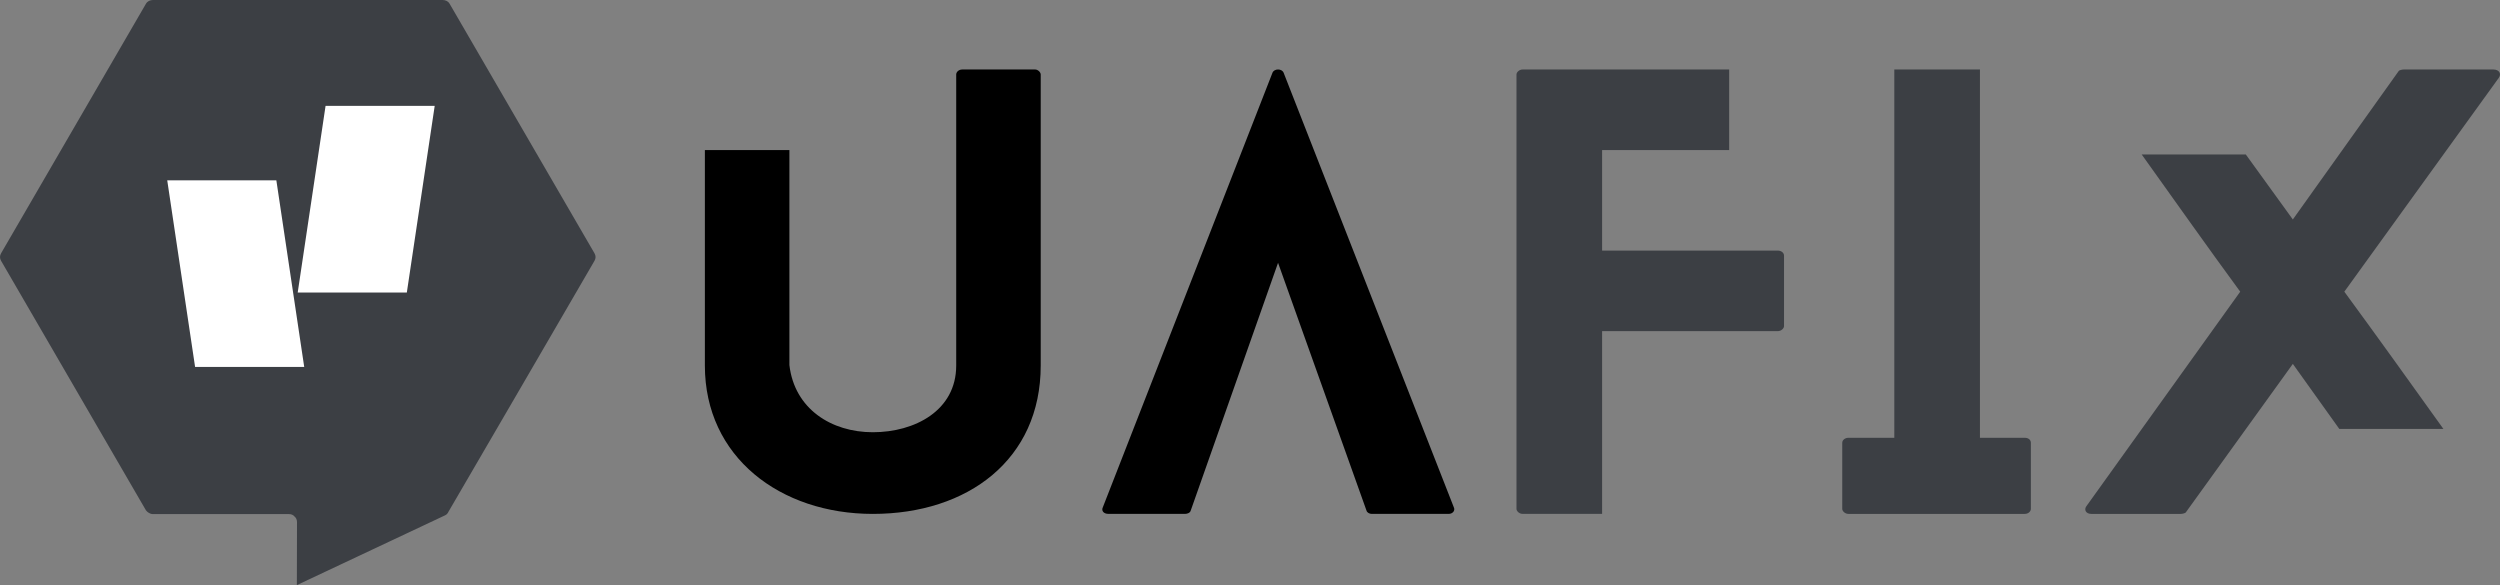
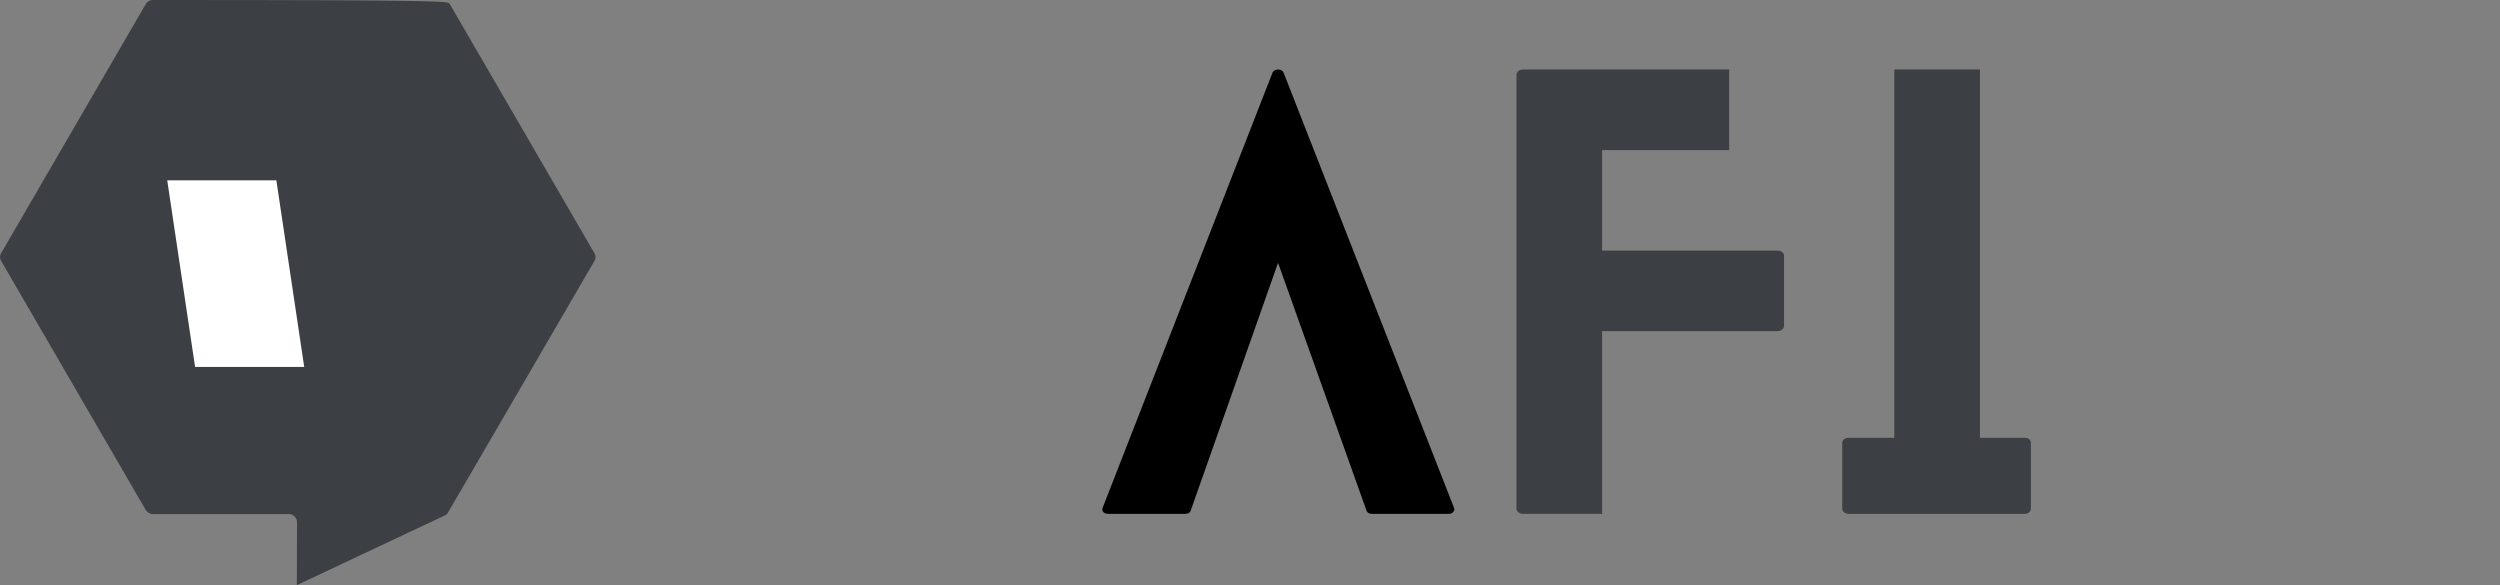
<svg xmlns="http://www.w3.org/2000/svg" width="100%" height="100%" viewBox="0 0 141 33" version="1.1" xml:space="preserve" style="fill-rule:evenodd;clip-rule:evenodd;stroke-linejoin:round;stroke-miterlimit:2;">
  <rect x="0" y="0" width="141" height="33" fill="#808080" stroke="none" />
-   <path d="M58.381,3.919L54.277,3.919C54.056,3.919 53.93,4.076 53.93,4.201L53.93,20.618C53.93,23.156 51.594,24.378 49.226,24.378C46.89,24.378 44.806,23.062 44.522,20.587L44.522,8.462L39.755,8.462L39.755,20.618C39.755,25.788 44.017,28.984 49.226,28.984C54.593,28.984 58.696,25.913 58.696,20.618L58.696,4.201C58.696,4.076 58.539,3.919 58.381,3.919Z" style="fill-rule:nonzero;" />
  <path d="M81.994,28.608L72.398,4.107C72.303,3.856 71.861,3.856 71.766,4.107L62.201,28.608C62.106,28.796 62.233,28.983 62.517,28.983L66.842,28.983C66.968,28.983 67.126,28.921 67.157,28.796L72.082,14.822L77.07,28.796C77.101,28.921 77.259,28.983 77.354,28.983L81.71,28.983C81.931,28.983 82.089,28.796 81.994,28.608Z" style="fill-rule:nonzero;" />
  <path d="M100.272,14.133L90.359,14.133L90.359,8.462L97.525,8.462L97.525,3.919L85.876,3.919C85.687,3.919 85.529,4.076 85.529,4.201L85.529,28.702C85.529,28.827 85.687,28.983 85.876,28.983L90.359,28.983L90.359,18.676L100.272,18.676C100.461,18.676 100.619,18.519 100.619,18.394L100.619,14.415C100.619,14.258 100.461,14.133 100.272,14.133Z" style="fill:rgb(60,63,68);fill-rule:nonzero;" />
  <path d="M114.194,24.691L111.669,24.691L111.669,3.919L106.839,3.919L106.839,24.691L104.25,24.691C104.061,24.691 103.903,24.817 103.903,24.973L103.903,28.702C103.903,28.827 104.061,28.984 104.25,28.984L114.194,28.984C114.415,28.984 114.541,28.827 114.541,28.702L114.541,24.973C114.541,24.817 114.415,24.691 114.194,24.691Z" style="fill:rgb(60,63,68);fill-rule:nonzero;" />
-   <path d="M140.617,3.919L135.566,3.919C135.503,3.919 135.314,3.95 135.282,4.013L129.316,12.378L126.664,8.713L120.792,8.713C122.655,11.313 124.486,13.914 126.348,16.451L117.698,28.514C117.509,28.733 117.635,28.984 117.951,28.984L123.002,28.984C123.065,28.984 123.254,28.952 123.286,28.89L129.316,20.524L131.936,24.19L137.807,24.19C135.945,21.59 134.082,18.989 132.22,16.451L140.933,4.389C141.091,4.17 140.964,3.919 140.617,3.919Z" style="fill:rgb(60,63,68);fill-rule:nonzero;" />
-   <path d="M33.529,14.285C33.61,14.426 33.61,14.568 33.529,14.71C32.521,16.447 26.049,27.577 25.299,28.853C25.253,28.959 25.183,29.03 25.099,29.066C24.038,29.562 16.743,33 16.743,33C16.743,33 16.748,30.483 16.751,29.455C16.751,29.314 16.703,29.208 16.617,29.137C16.532,29.03 16.416,28.995 16.294,28.995L8.626,28.995C8.463,28.995 8.312,28.889 8.231,28.782C7.246,27.081 1.046,16.412 0.061,14.71C-0.02,14.568 -0.02,14.426 0.061,14.285C1.046,12.583 7.246,1.914 8.231,0.213C8.312,0.071 8.463,0 8.626,0L24.964,0C25.127,0 25.278,0.071 25.359,0.213C26.344,1.914 32.544,12.583 33.529,14.285Z" style="fill:rgb(60,63,68);" />
+   <path d="M33.529,14.285C33.61,14.426 33.61,14.568 33.529,14.71C32.521,16.447 26.049,27.577 25.299,28.853C25.253,28.959 25.183,29.03 25.099,29.066C24.038,29.562 16.743,33 16.743,33C16.743,33 16.748,30.483 16.751,29.455C16.751,29.314 16.703,29.208 16.617,29.137C16.532,29.03 16.416,28.995 16.294,28.995L8.626,28.995C8.463,28.995 8.312,28.889 8.231,28.782C7.246,27.081 1.046,16.412 0.061,14.71C-0.02,14.568 -0.02,14.426 0.061,14.285C1.046,12.583 7.246,1.914 8.231,0.213C8.312,0.071 8.463,0 8.626,0C25.127,0 25.278,0.071 25.359,0.213C26.344,1.914 32.544,12.583 33.529,14.285Z" style="fill:rgb(60,63,68);" />
  <path d="M15.586,10.17L9.432,10.17L11.003,20.696L17.158,20.696L15.586,10.17Z" style="fill:white;fill-rule:nonzero;" />
-   <path d="M18.362,5.971L24.517,5.971L22.945,16.498L16.791,16.498L18.362,5.971Z" style="fill:white;fill-rule:nonzero;" />
</svg>